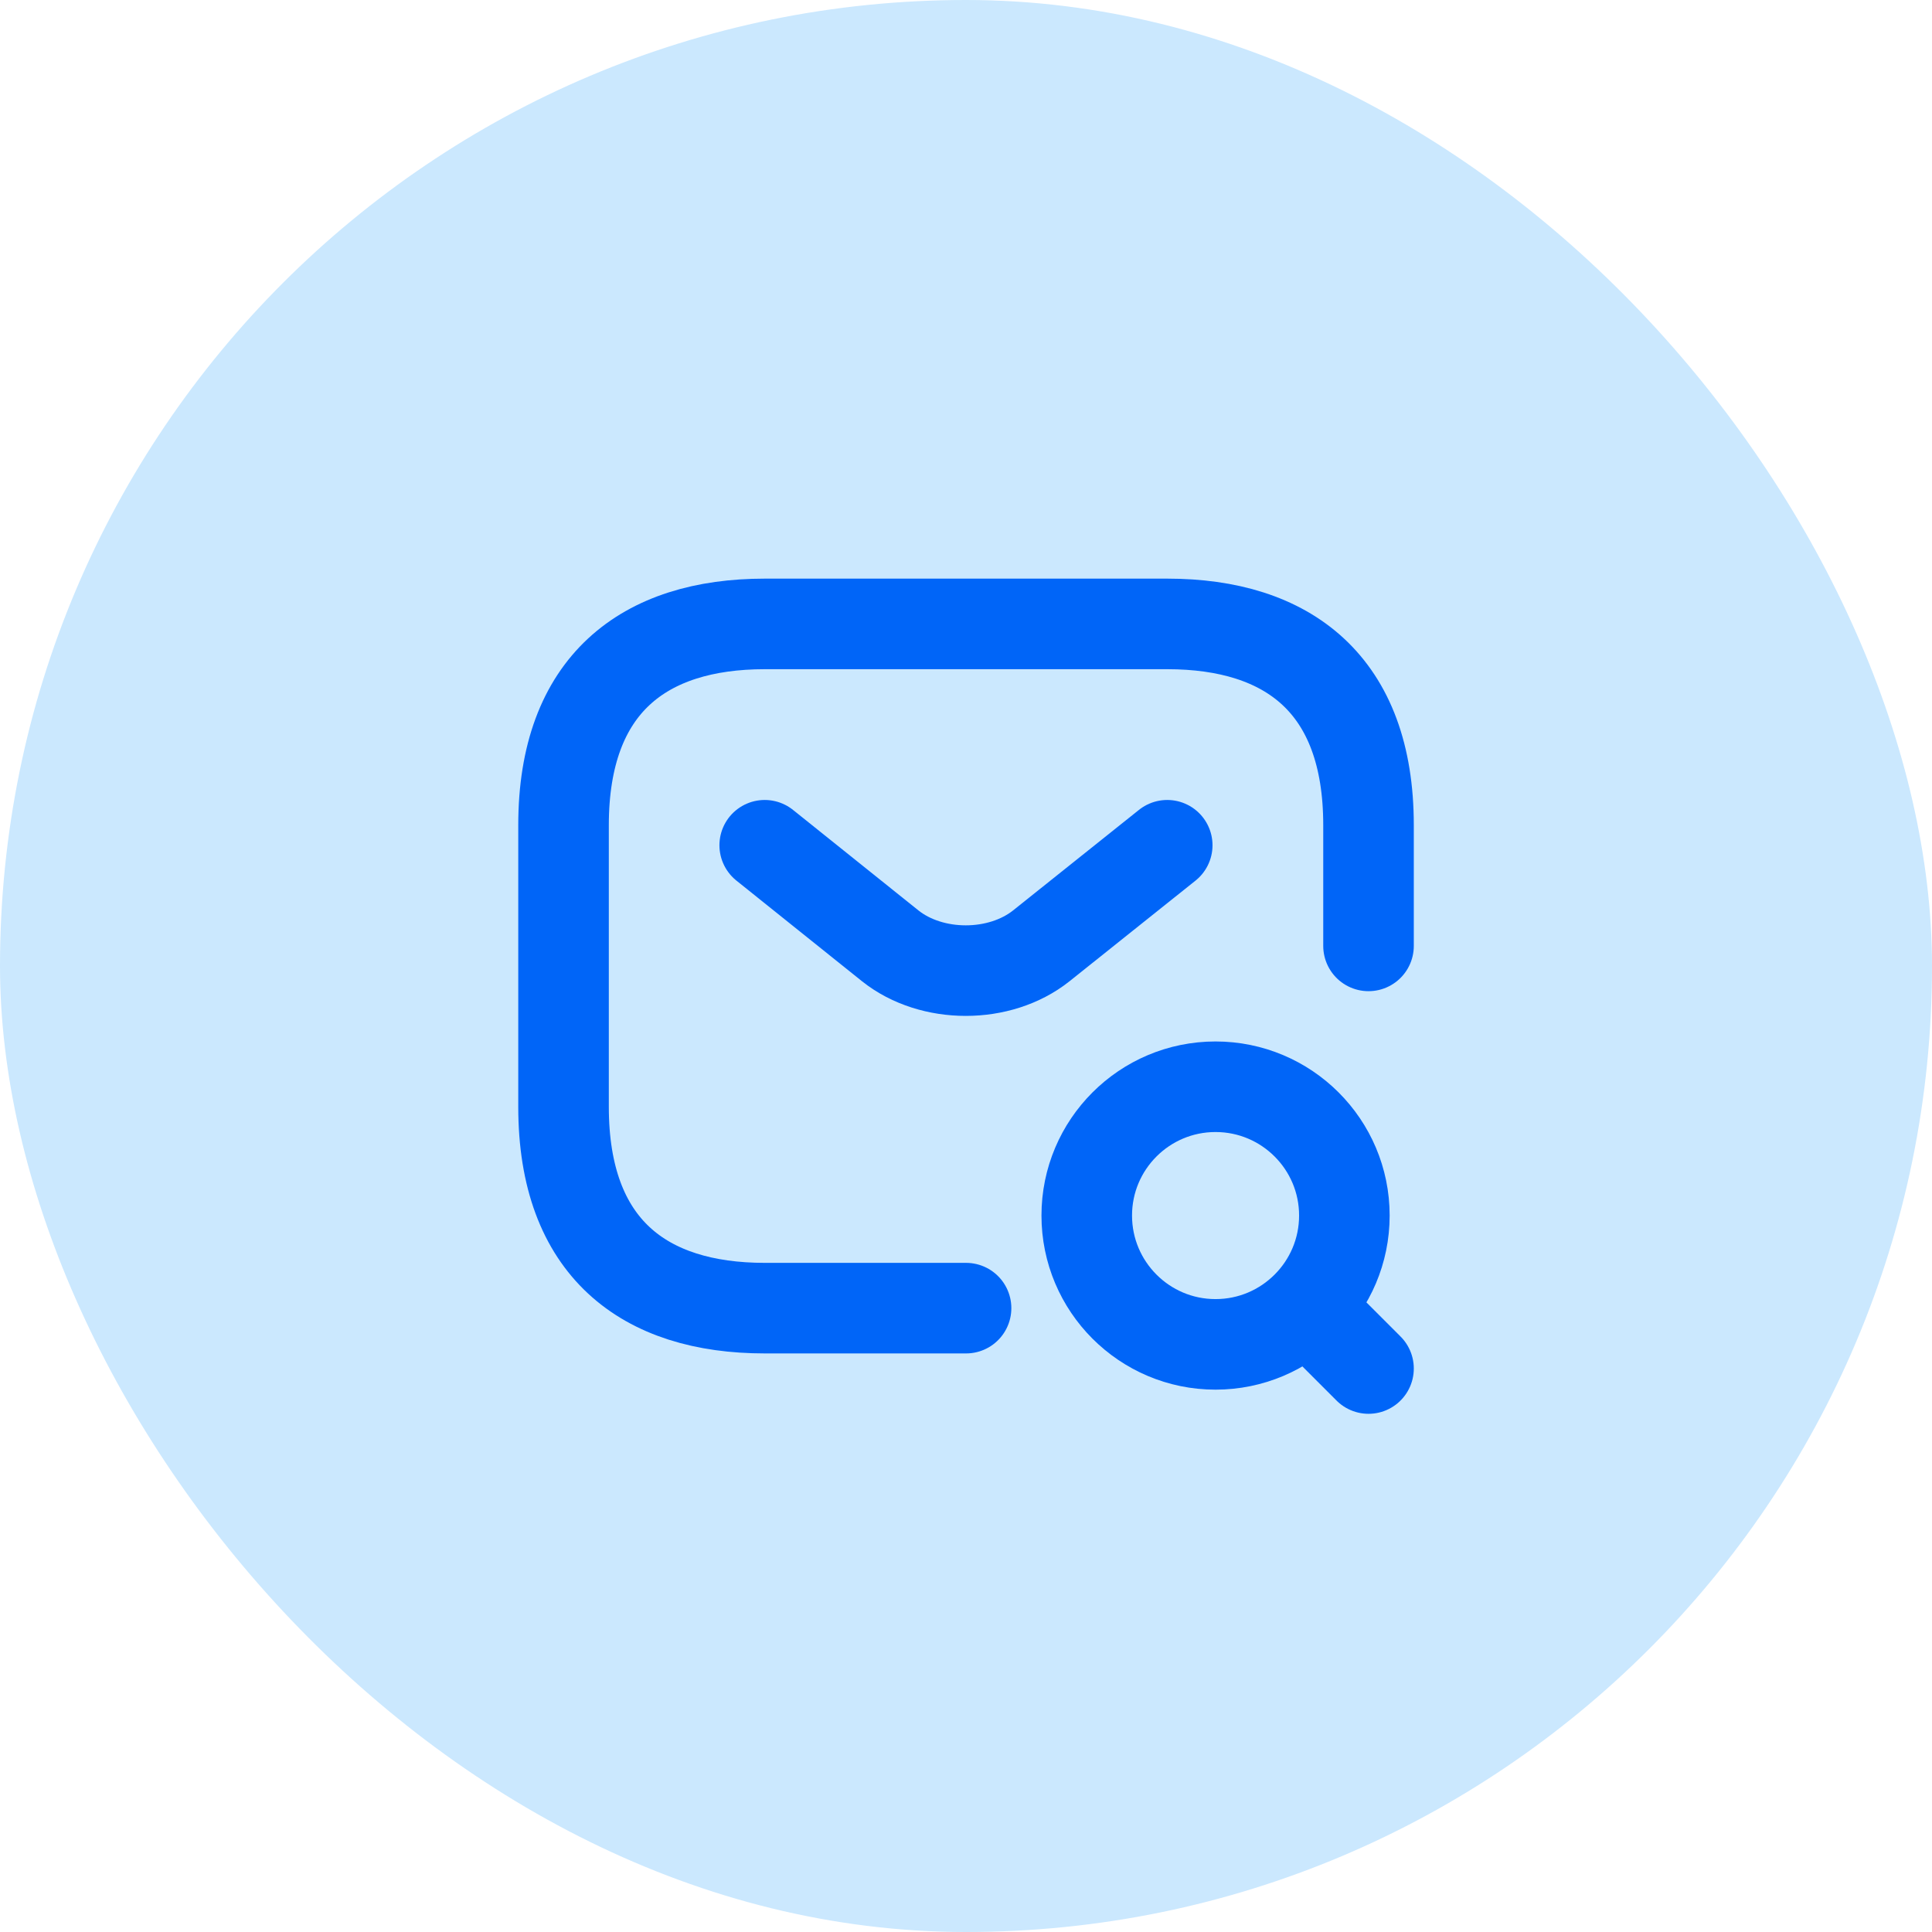
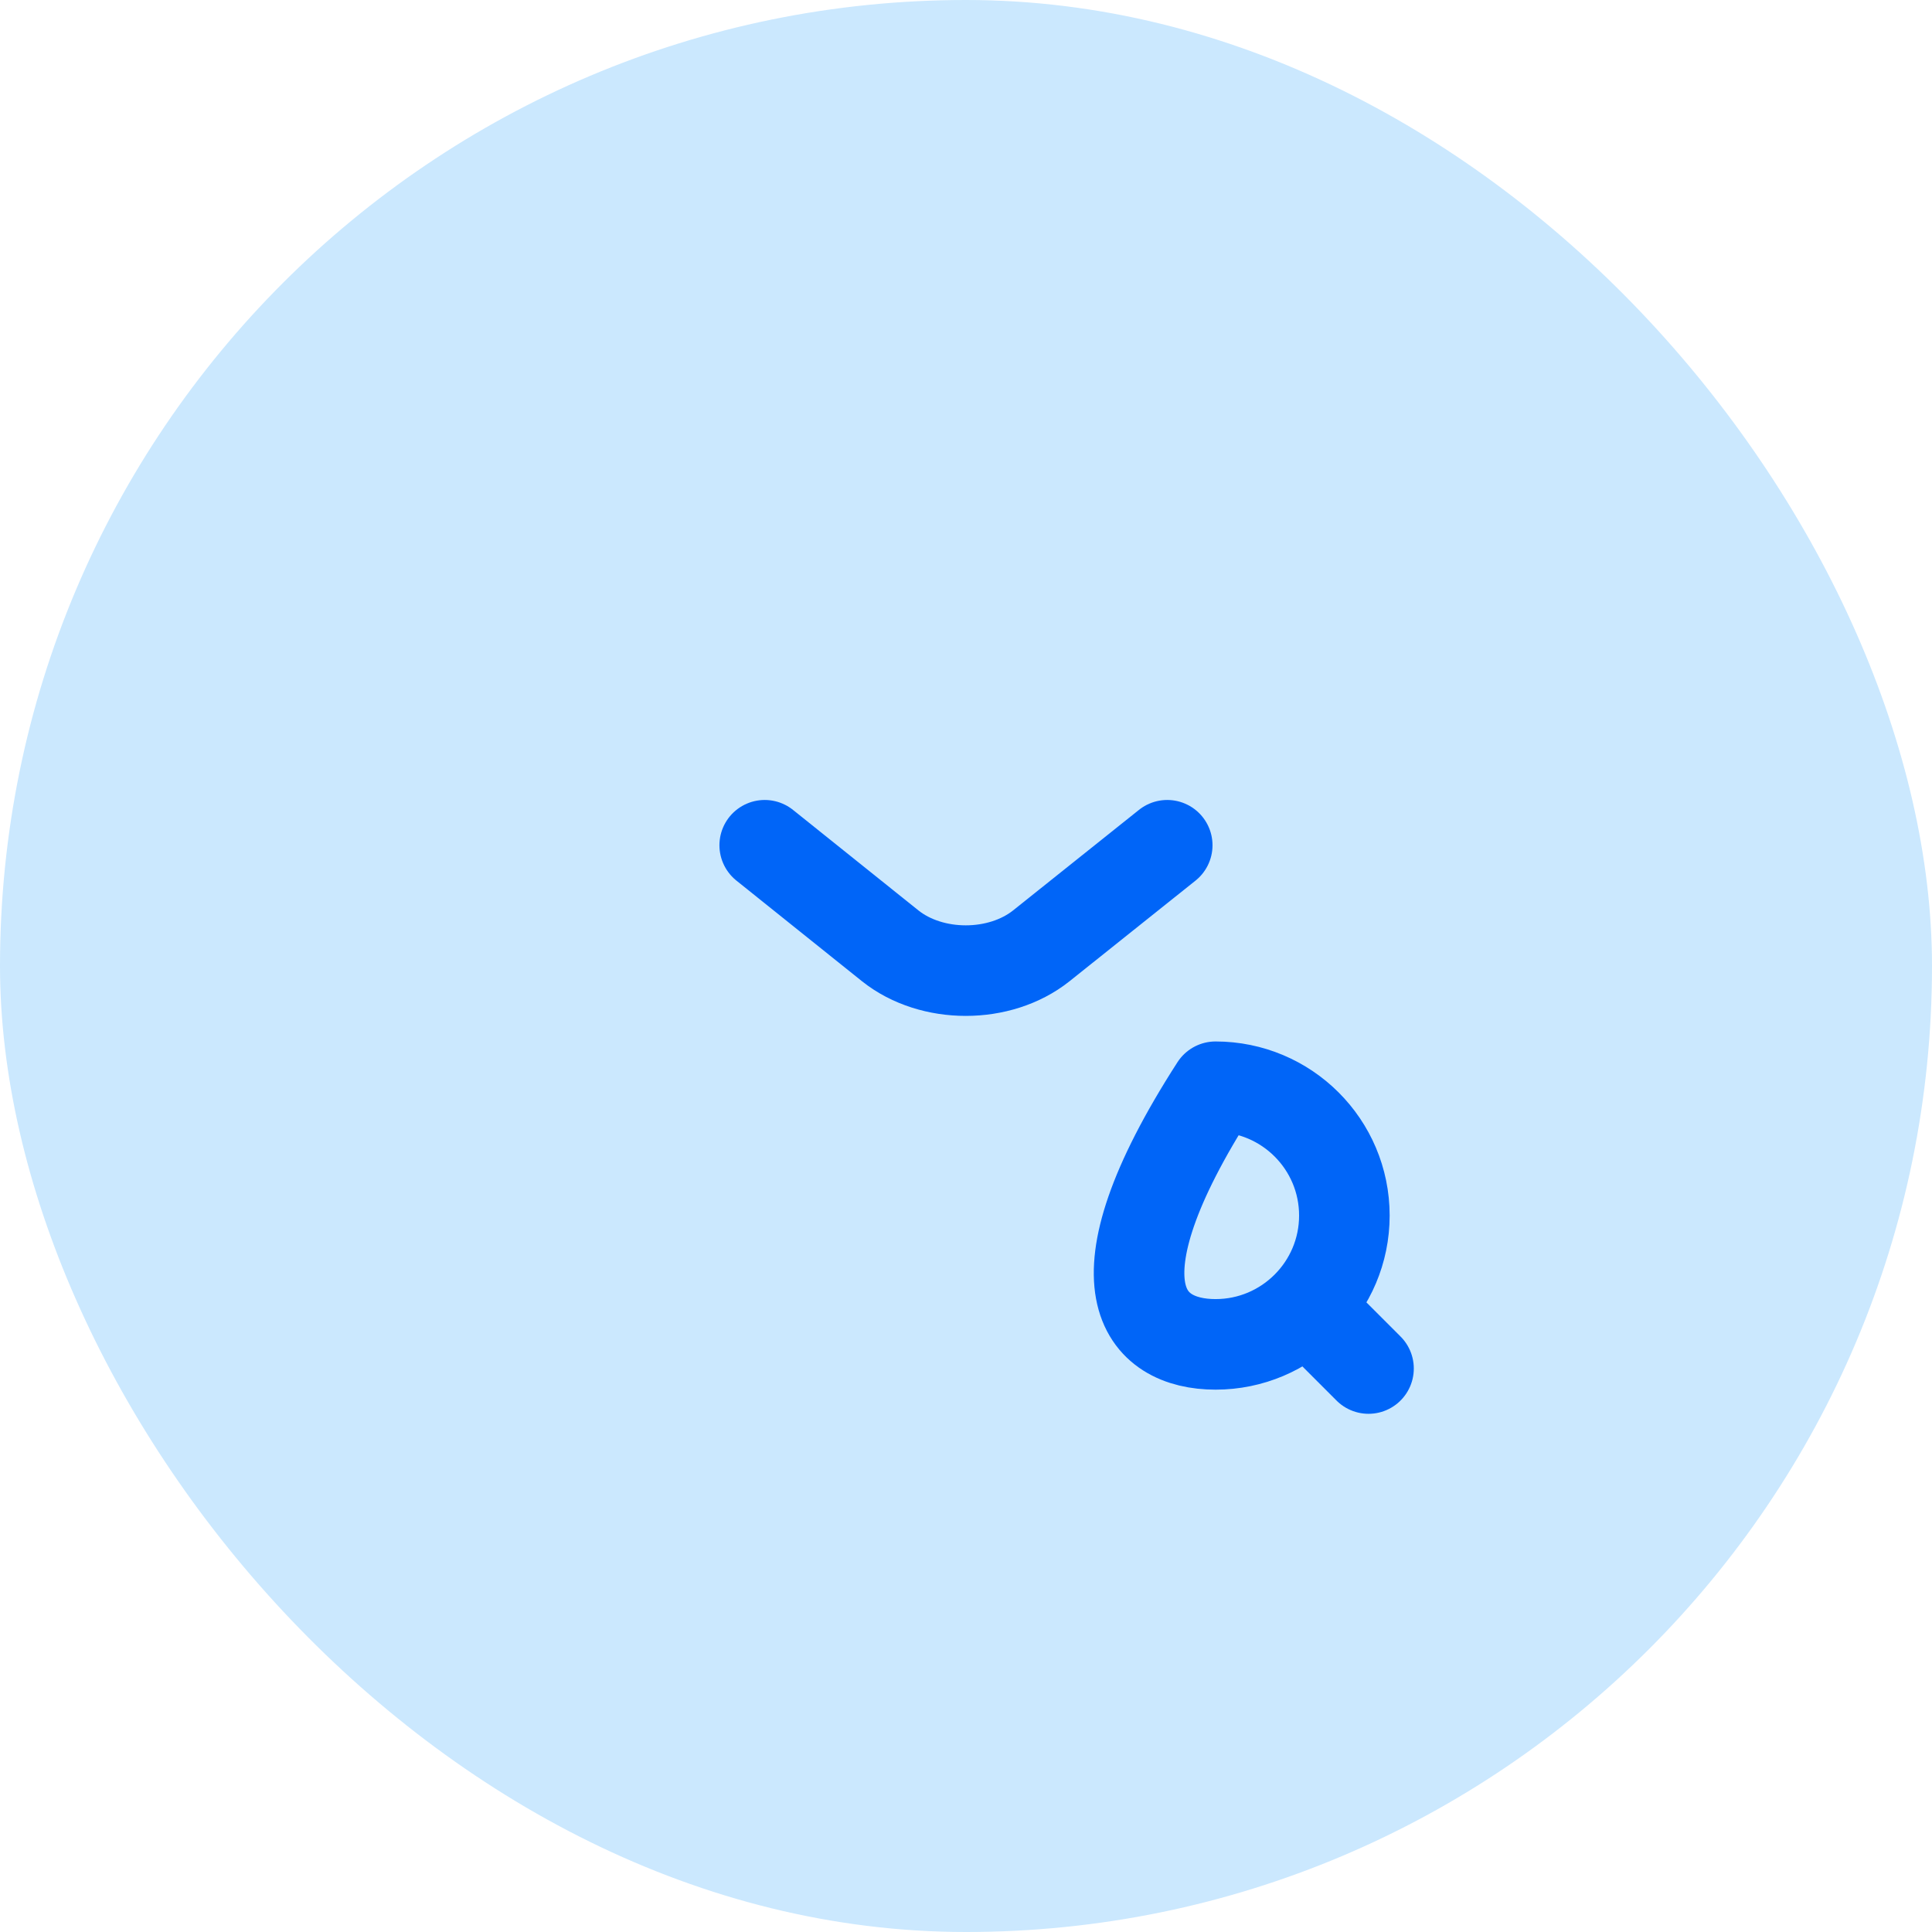
<svg xmlns="http://www.w3.org/2000/svg" width="32" height="32" viewBox="0 0 32 32" fill="none">
  <rect width="32" height="32" rx="16" fill="#CBE8FE" />
-   <path d="M16.001 21.667H12.667C10.667 21.667 9.334 20.667 9.334 18.334V13.667C9.334 11.334 10.667 10.334 12.667 10.334H19.334C21.334 10.334 22.667 11.334 22.667 13.667V15.667" stroke="#0065F8" stroke-width="1.5" stroke-miterlimit="10" stroke-linecap="round" stroke-linejoin="round" />
  <path d="M19.333 14L17.246 15.667C16.559 16.213 15.433 16.213 14.746 15.667L12.666 14" stroke="#0065F8" stroke-width="1.5" stroke-miterlimit="10" stroke-linecap="round" stroke-linejoin="round" />
-   <path d="M20.133 22.267C21.311 22.267 22.267 21.311 22.267 20.133C22.267 18.955 21.311 18 20.133 18C18.955 18 18 18.955 18 20.133C18 21.311 18.955 22.267 20.133 22.267Z" stroke="#0065F8" stroke-width="1.5" stroke-linecap="round" stroke-linejoin="round" />
+   <path d="M20.133 22.267C21.311 22.267 22.267 21.311 22.267 20.133C22.267 18.955 21.311 18 20.133 18C18 21.311 18.955 22.267 20.133 22.267Z" stroke="#0065F8" stroke-width="1.5" stroke-linecap="round" stroke-linejoin="round" />
  <path d="M22.667 22.667L22 22" stroke="#0065F8" stroke-width="1.5" stroke-linecap="round" stroke-linejoin="round" />
</svg>